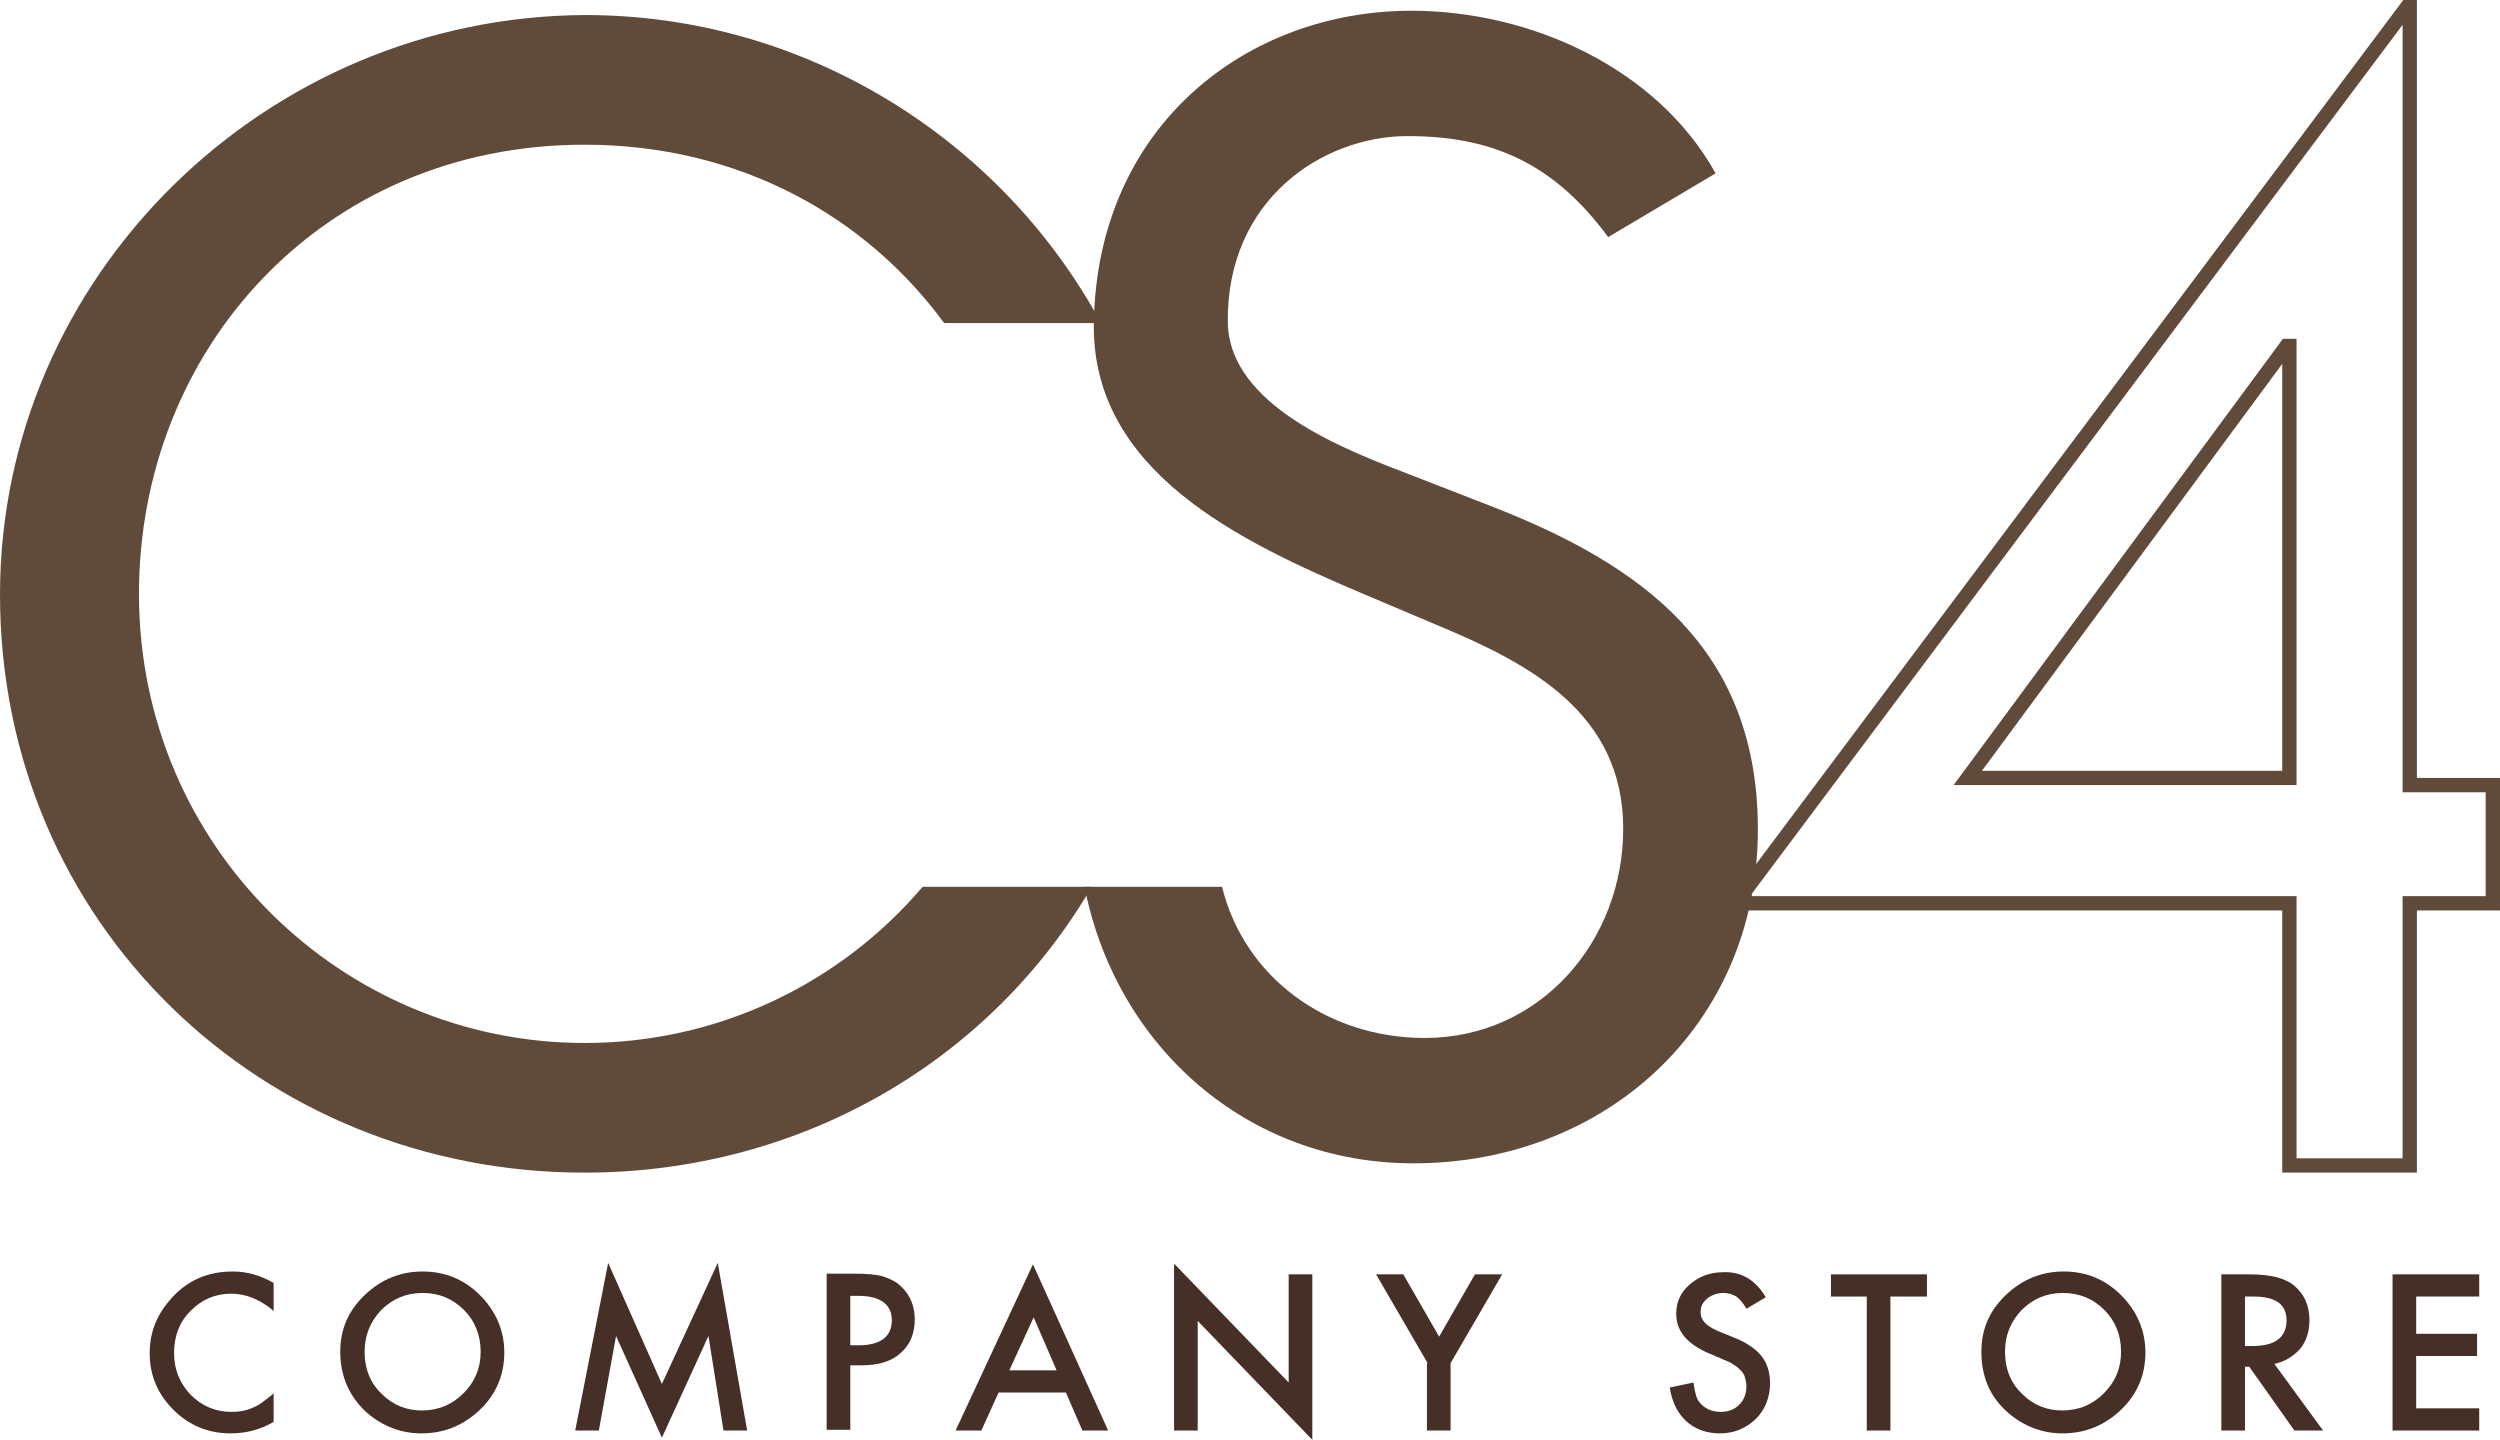
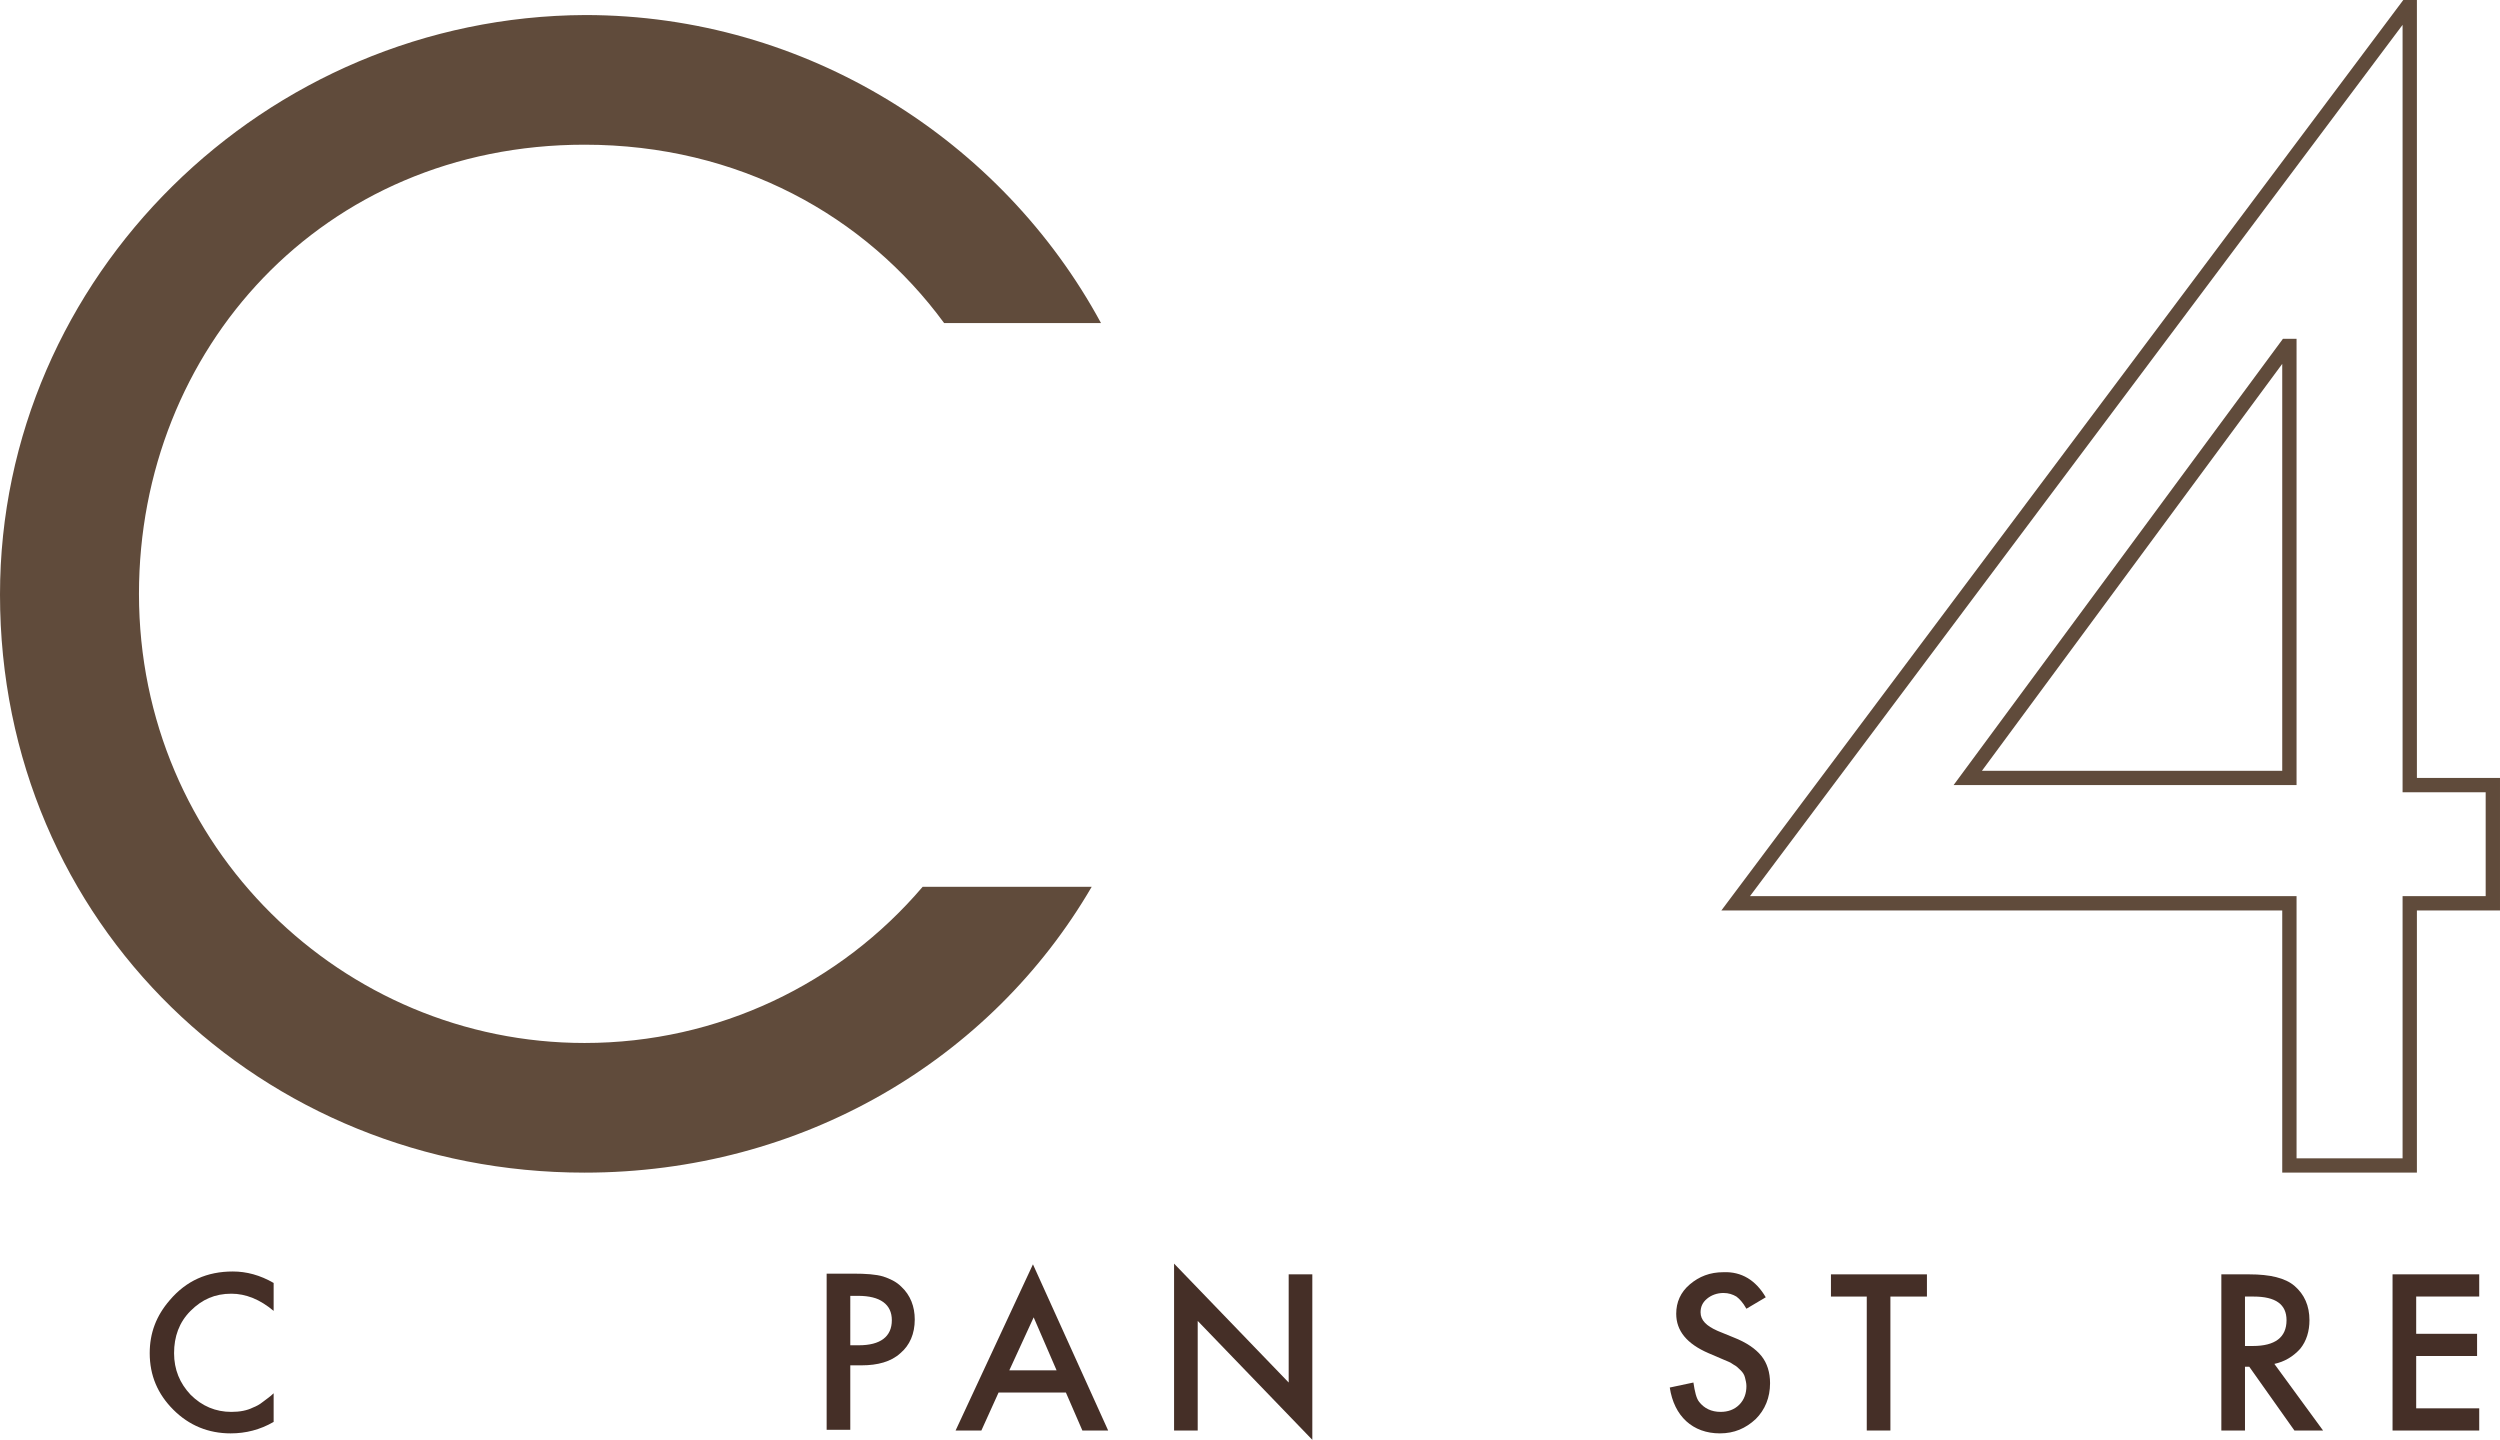
<svg xmlns="http://www.w3.org/2000/svg" version="1.1" id="Layer_1" x="0px" y="0px" viewBox="0 0 349 201" style="enable-background:new 0 0 349 201;" xml:space="preserve">
  <style type="text/css">
	.st0{fill:#604B3B;}
	.st1{fill:none;stroke:#604B3B;stroke-width:1.999;stroke-miterlimit:10;}
	.st2{fill:#452F27;}
</style>
  <path class="st0" d="M81.6,145.6c-33.7,0-62.2-27.3-62.2-62.7c0-34.1,25.6-62.7,62.2-62.7c21.5,0,39.2,9.9,50.2,24.9h21.9  c-13.8-25.5-41.1-43-72-43C37,2.3,0,38.6,0,83c0,46,36.6,80.7,81.6,80.7c30.3,0,56.7-15.7,70.8-39.9h-23.6  C117.3,137.3,100.3,145.6,81.6,145.6z" />
-   <path class="st0" d="M208,70.6l-10.8-4.2c-9.4-3.6-25.6-9.7-25.8-21.4c-0.2-17.1,13.2-26,25.1-26c11.4,0,20.2,3.5,28,14.1l15-8.9  C231.4,9.6,213.8,1.5,197,1.5c-22.8,0-43.8,15.9-44.3,43.5c-0.4,20.8,20.4,30.6,37.6,37.9l10.4,4.4c13,5.4,25.9,12.3,25.9,28.4  c0,15.7-11.6,29.2-27.7,29.2c-13.7,0-25.2-8.5-28.3-21.1h-19.2c4.4,22.3,22.7,38.6,45.9,38.6c26.9,0,48.1-19.4,48.1-46.6  C245.4,90.6,229.4,78.9,208,70.6z" />
  <g>
    <path class="st1" d="M348,109.6v16.5h-11.6v36.6h-16.8v-36.6h-77.3L336,1h0.4v108.6H348z M319.6,48.3h-0.4l-44.5,60.3h44.9V48.3z" />
  </g>
  <g>
    <path class="st2" d="M38.2,179.1v3.9c-1.9-1.6-3.9-2.4-5.9-2.4c-2.3,0-4.1,0.8-5.7,2.4c-1.6,1.6-2.3,3.6-2.3,5.9   c0,2.3,0.8,4.2,2.3,5.8c1.6,1.6,3.5,2.4,5.7,2.4c1.2,0,2.2-0.2,3-0.6c0.5-0.2,0.9-0.4,1.4-0.8s1-0.7,1.5-1.2v4   c-1.9,1.1-3.9,1.6-6,1.6c-3.1,0-5.8-1.1-8-3.3c-2.2-2.2-3.3-4.8-3.3-7.9c0-2.8,0.9-5.2,2.8-7.4c2.3-2.7,5.2-4,8.8-4   C34.4,177.5,36.3,178,38.2,179.1z" />
-     <path class="st2" d="M47.5,188.7c0-3.1,1.1-5.7,3.4-7.9c2.3-2.2,5-3.3,8.1-3.3c3.1,0,5.8,1.1,8,3.3c2.2,2.2,3.4,4.9,3.4,8   c0,3.1-1.1,5.8-3.4,8c-2.3,2.2-5,3.3-8.2,3.3c-2.8,0-5.4-1-7.6-2.9C48.8,195,47.5,192.2,47.5,188.7z M50.9,188.7   c0,2.4,0.8,4.4,2.4,5.9c1.6,1.6,3.5,2.3,5.6,2.3c2.3,0,4.2-0.8,5.8-2.4c1.6-1.6,2.4-3.5,2.4-5.8c0-2.3-0.8-4.3-2.3-5.8   c-1.6-1.6-3.5-2.4-5.8-2.4c-2.3,0-4.2,0.8-5.8,2.4C51.7,184.5,50.9,186.4,50.9,188.7z" />
-     <path class="st2" d="M80.3,199.7l4.6-23.4l7.5,16.9l7.8-16.9l4.1,23.4H101l-2.1-13.2l-6.5,14.2L86,186.5l-2.4,13.2H80.3z" />
    <path class="st2" d="M118.7,190.8v8.8h-3.3v-21.8h3.7c1.8,0,3.2,0.1,4.2,0.4c0.9,0.3,1.8,0.7,2.5,1.4c1.3,1.2,1.9,2.8,1.9,4.6   c0,2-0.7,3.6-2,4.7c-1.3,1.2-3.2,1.7-5.4,1.7H118.7z M118.7,187.8h1.2c3,0,4.6-1.2,4.6-3.5c0-2.2-1.6-3.4-4.7-3.4h-1.1V187.8z" />
    <path class="st2" d="M148.8,194.4h-9.4l-2.4,5.3h-3.6l10.8-23.2l10.5,23.2h-3.6L148.8,194.4z M147.5,191.3l-3.2-7.4l-3.4,7.4H147.5   z" />
    <path class="st2" d="M163.9,199.7v-23.3l16,16.6v-15.1h3.3V201l-16-16.6v15.3H163.9z" />
-     <path class="st2" d="M199.3,190.3l-7.2-12.4h3.8l5,8.7l5-8.7h3.8l-7.2,12.4v9.4h-3.3V190.3z" />
    <path class="st2" d="M246.5,181.1l-2.7,1.6c-0.5-0.9-1-1.4-1.4-1.7c-0.5-0.3-1.1-0.5-1.8-0.5c-0.9,0-1.7,0.3-2.3,0.8   c-0.6,0.5-0.9,1.1-0.9,1.9c0,1.1,0.8,1.9,2.4,2.6l2.2,0.9c1.8,0.7,3.1,1.6,3.9,2.6c0.8,1,1.2,2.3,1.2,3.8c0,2-0.7,3.7-2,5   c-1.4,1.3-3,2-5,2c-1.9,0-3.5-0.6-4.7-1.7c-1.2-1.1-2-2.7-2.3-4.7l3.3-0.7c0.2,1.3,0.4,2.2,0.8,2.7c0.7,0.9,1.7,1.4,3,1.4   c1,0,1.9-0.3,2.6-1c0.7-0.7,1-1.6,1-2.6c0-0.4-0.1-0.8-0.2-1.2c-0.1-0.4-0.3-0.7-0.6-1c-0.3-0.3-0.6-0.6-1-0.8   c-0.4-0.3-0.9-0.5-1.4-0.7l-2.1-0.9c-3-1.3-4.5-3.1-4.5-5.5c0-1.6,0.6-3,1.9-4.1c1.3-1.1,2.8-1.7,4.7-1.7   C243.1,177.5,245.1,178.7,246.5,181.1z" />
    <path class="st2" d="M263.9,181v18.7h-3.3V181h-5v-3.1H269v3.1H263.9z" />
-     <path class="st2" d="M276.6,188.7c0-3.1,1.1-5.7,3.4-7.9c2.3-2.2,5-3.3,8.1-3.3c3.1,0,5.8,1.1,8,3.3c2.2,2.2,3.4,4.9,3.4,8   c0,3.1-1.1,5.8-3.4,8c-2.3,2.2-5,3.3-8.2,3.3c-2.8,0-5.4-1-7.6-2.9C277.8,195,276.6,192.2,276.6,188.7z M279.9,188.7   c0,2.4,0.8,4.4,2.4,5.9c1.6,1.6,3.5,2.3,5.6,2.3c2.3,0,4.2-0.8,5.8-2.4c1.6-1.6,2.4-3.5,2.4-5.8c0-2.3-0.8-4.3-2.3-5.8   c-1.6-1.6-3.5-2.4-5.8-2.4c-2.3,0-4.2,0.8-5.8,2.4C280.7,184.5,279.9,186.4,279.9,188.7z" />
    <path class="st2" d="M317.5,190.4l6.8,9.3h-4l-6.3-8.9h-0.6v8.9h-3.3v-21.8h3.9c2.9,0,5,0.5,6.3,1.6c1.4,1.2,2.1,2.8,2.1,4.8   c0,1.5-0.4,2.9-1.3,4C320.1,189.4,318.9,190.1,317.5,190.4z M313.4,187.9h1.1c3.1,0,4.7-1.2,4.7-3.6c0-2.2-1.5-3.3-4.6-3.3h-1.2   V187.9z" />
    <path class="st2" d="M346.1,181h-8.8v5.2h8.5v3.1h-8.5v7.3h8.8v3.1H334v-21.8h12.1V181z" />
  </g>
</svg>